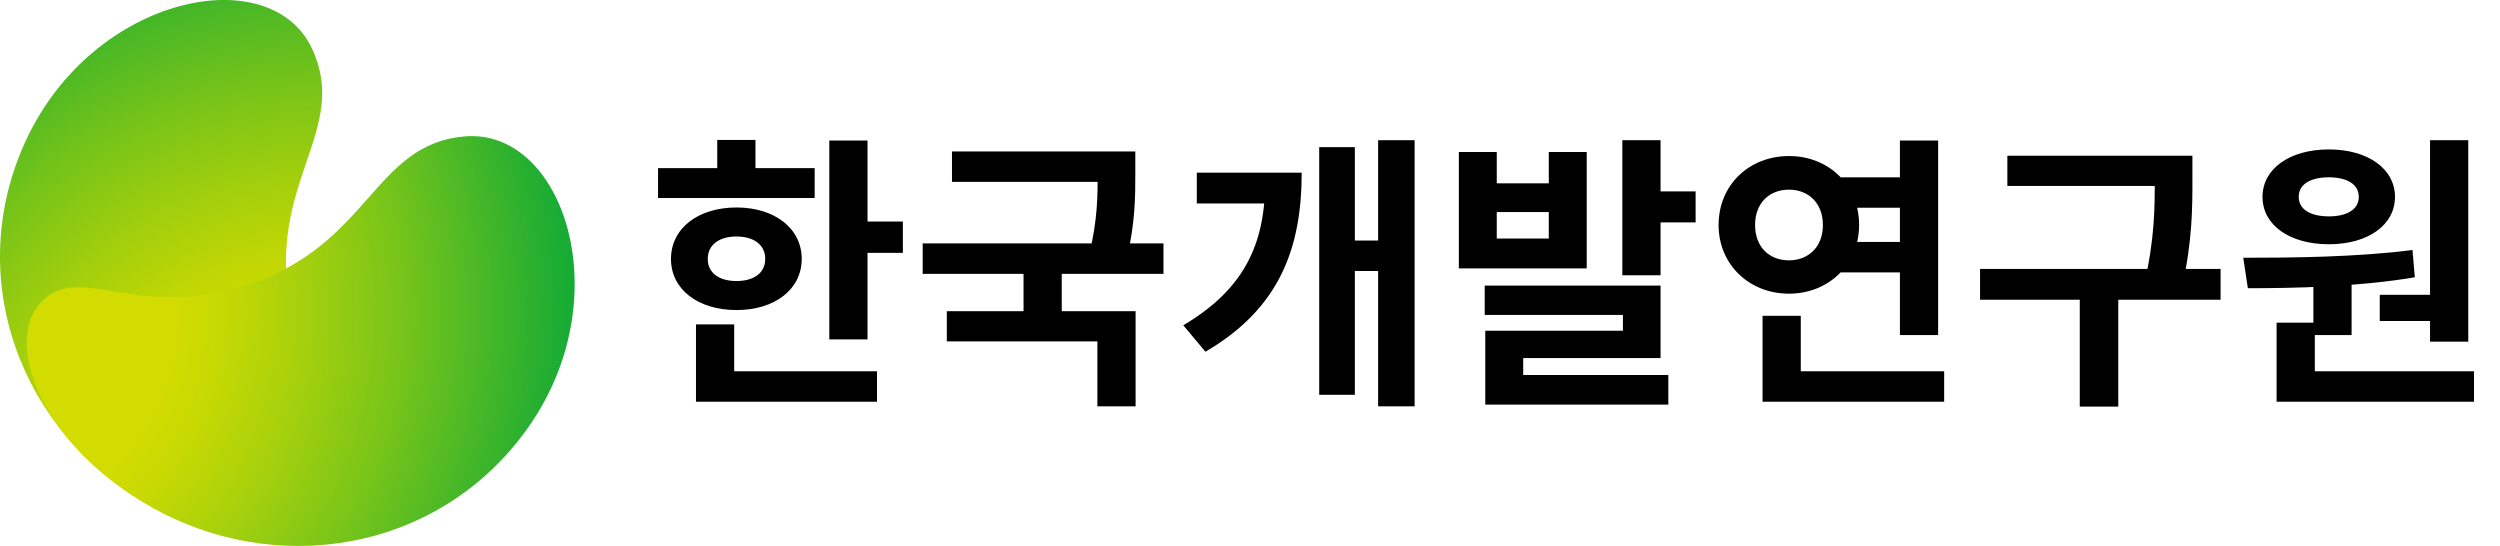
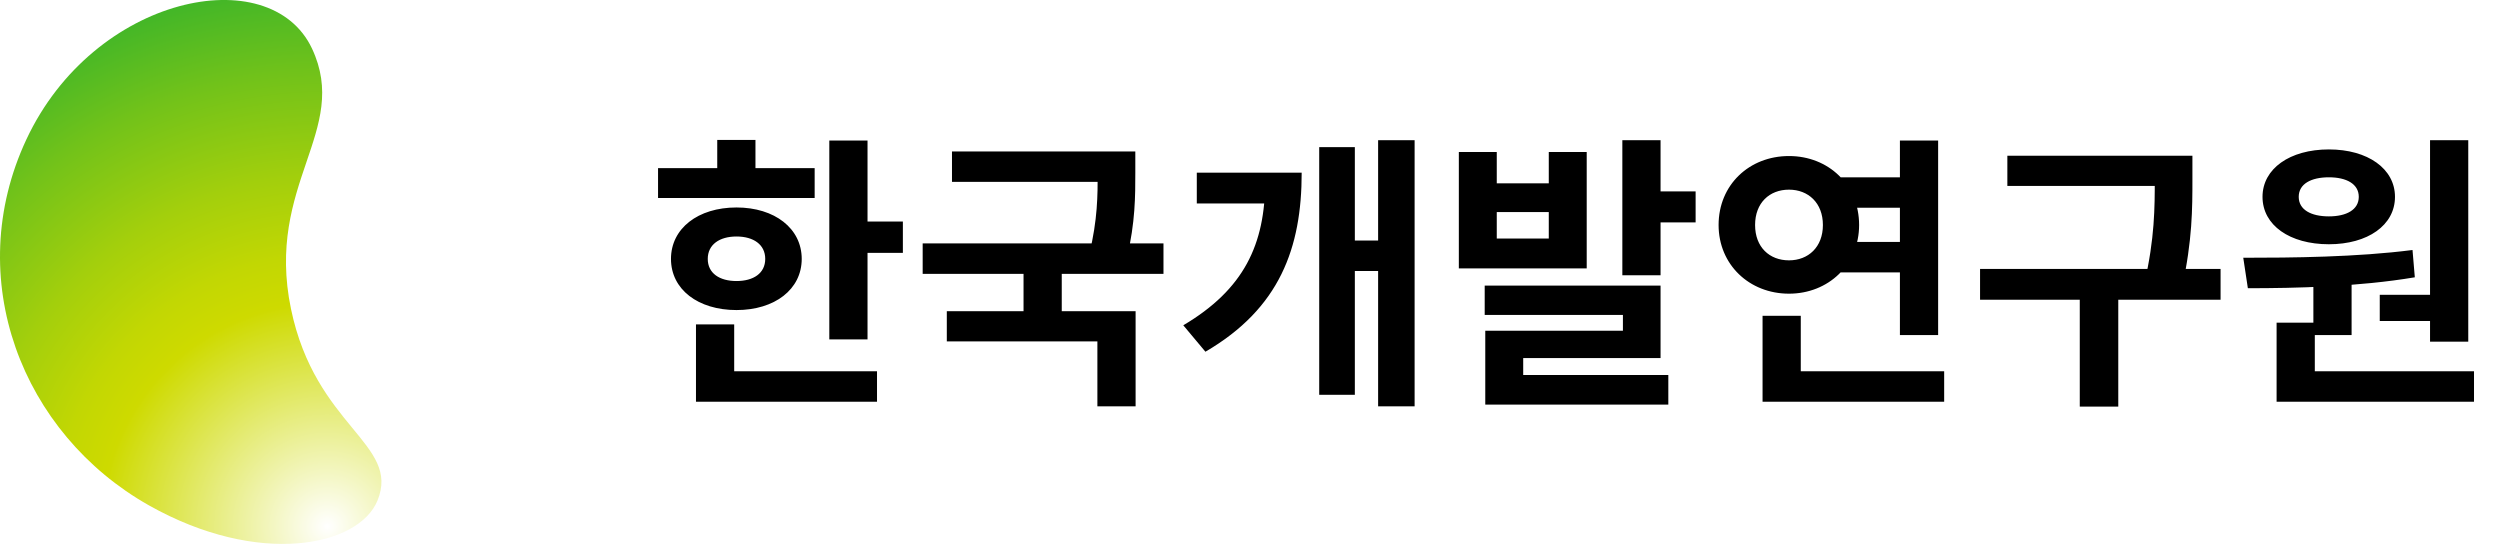
<svg xmlns="http://www.w3.org/2000/svg" width="174" height="38" viewBox="0 0 174 38" fill="none">
  <rect x="0" y="0" width="174" height="38" fill="#333333" stroke="none" />
  <g style="mix-blend-mode:darken" clip-path="url(#clip0_300_10679)">
    <rect width="174" height="38" fill="white" />
    <g clip-path="url(#clip1_300_10679)">
      <path d="M1.833 9.711C6.54 -0.357 18.799 -2.826 21.715 3.379C24.405 9.106 18.447 12.791 20.251 21.494C21.955 29.719 27.887 30.881 26.273 34.838C24.975 38.017 18.028 39.489 10.369 35.175C1.512 30.179 -2.681 19.379 1.833 9.711Z" fill="url(#paint0_radial_300_10679)" />
-       <path d="M36.753 29.762C43.174 20.681 39.199 8.898 32.329 9.494C25.99 10.043 25.759 17.009 17.274 19.813C9.252 22.46 5.273 17.936 2.63 21.302C0.505 24.009 2.694 30.719 10.292 35.153C19.073 40.277 30.586 38.485 36.753 29.762Z" fill="url(#paint1_radial_300_10679)" />
    </g>
    <g style="mix-blend-mode:darken">
-       <path d="M57.72 9.78H60.38V23.62H57.72V9.78ZM59.62 15.42H62.84V17.6H59.62V15.42ZM45.8 11.7H56.7V13.78H45.8V11.7ZM51.26 14.44C53.92 14.44 55.8 15.9 55.8 18.02C55.8 20.14 53.92 21.58 51.26 21.58C48.58 21.58 46.7 20.14 46.7 18.02C46.7 15.9 48.58 14.44 51.26 14.44ZM51.26 16.46C50.08 16.46 49.26 17.02 49.26 18.02C49.26 19.02 50.08 19.56 51.26 19.56C52.44 19.56 53.26 19.02 53.26 18.02C53.26 17.02 52.44 16.46 51.26 16.46ZM49.92 9.74H52.58V12.72H49.92V9.74ZM48.44 25.84H61.04V27.96H48.44V25.84ZM48.44 22.58H51.1V26.76H48.44V22.58ZM66.258 10.54H77.998V12.66H66.258V10.54ZM64.218 16.94H80.978V19.06H64.218V16.94ZM71.238 18.44H73.898V22.32H71.238V18.44ZM76.398 10.54H79.018V12.02C79.018 13.62 79.018 15.48 78.438 17.92L75.818 17.66C76.398 15.28 76.398 13.58 76.398 12.02V10.54ZM65.898 21.66H79.038V28.28H76.378V23.76H65.898V21.66ZM95.917 9.76H98.457V28.28H95.917V9.76ZM93.577 16.74H96.637V18.86H93.577V16.74ZM88.057 12.02H90.597C90.597 17.24 89.077 21.46 83.897 24.48L82.357 22.64C86.577 20.14 88.057 17.02 88.057 12.58V12.02ZM83.297 12.02H88.837V14.16H83.297V12.02ZM91.817 10.24H94.297V27.48H91.817V10.24ZM101.535 10.58H104.175V12.76H107.795V10.58H110.435V18.68H101.535V10.58ZM104.175 14.76V16.6H107.795V14.76H104.175ZM112.915 9.76H115.575V19.16H112.915V9.76ZM114.495 13.32H118.015V15.48H114.495V13.32ZM103.335 19.88H115.575V24.92H106.015V27.12H103.375V23.02H112.955V21.92H103.335V19.88ZM103.375 26.1H116.115V28.16H103.375V26.1ZM127.774 12.34H133.214V14.46H127.774V12.34ZM127.774 16.84H133.214V18.96H127.774V16.84ZM132.234 9.78H134.894V23.32H132.234V9.78ZM122.674 25.84H135.314V27.96H122.674V25.84ZM122.674 21.98H125.334V26.94H122.674V21.98ZM124.514 10.86C127.254 10.86 129.394 12.86 129.394 15.66C129.394 18.42 127.254 20.44 124.514 20.44C121.754 20.44 119.614 18.42 119.614 15.66C119.614 12.86 121.754 10.86 124.514 10.86ZM124.514 13.2C123.154 13.2 122.154 14.12 122.154 15.66C122.154 17.2 123.154 18.12 124.514 18.12C125.854 18.12 126.874 17.2 126.874 15.66C126.874 14.12 125.854 13.2 124.514 13.2ZM139.712 10.84H151.332V12.94H139.712V10.84ZM137.812 18.72H154.552V20.86H137.812V18.72ZM144.752 20.22H147.432V28.3H144.752V20.22ZM149.972 10.84H152.592V12.48C152.592 14.48 152.592 16.72 151.872 20L149.252 19.7C149.972 16.6 149.972 14.4 149.972 12.48V10.84ZM161.011 19.26H163.671V23.32H161.011V19.26ZM169.131 9.76H171.791V23.78H169.131V9.76ZM158.451 25.84H172.191V27.96H158.451V25.84ZM158.451 22.46H161.111V26.4H158.451V22.46ZM156.451 20.06L156.131 17.94C159.511 17.94 164.031 17.9 167.911 17.4L168.071 19.3C164.131 19.96 159.791 20.06 156.451 20.06ZM165.631 20.52H169.711V22.34H165.631V20.52ZM162.091 10.4C164.791 10.4 166.691 11.74 166.691 13.7C166.691 15.68 164.791 17 162.091 17C159.371 17 157.471 15.68 157.471 13.7C157.471 11.74 159.371 10.4 162.091 10.4ZM162.091 12.34C160.851 12.34 159.991 12.8 159.991 13.7C159.991 14.6 160.851 15.06 162.091 15.06C163.311 15.06 164.171 14.6 164.171 13.7C164.171 12.8 163.311 12.34 162.091 12.34Z" fill="black" />
+       <path d="M57.72 9.78H60.38V23.62H57.72V9.78M59.62 15.42H62.84V17.6H59.62V15.42ZM45.8 11.7H56.7V13.78H45.8V11.7ZM51.26 14.44C53.92 14.44 55.8 15.9 55.8 18.02C55.8 20.14 53.92 21.58 51.26 21.58C48.58 21.58 46.7 20.14 46.7 18.02C46.7 15.9 48.58 14.44 51.26 14.44ZM51.26 16.46C50.08 16.46 49.26 17.02 49.26 18.02C49.26 19.02 50.08 19.56 51.26 19.56C52.44 19.56 53.26 19.02 53.26 18.02C53.26 17.02 52.44 16.46 51.26 16.46ZM49.92 9.74H52.58V12.72H49.92V9.74ZM48.44 25.84H61.04V27.96H48.44V25.84ZM48.44 22.58H51.1V26.76H48.44V22.58ZM66.258 10.54H77.998V12.66H66.258V10.54ZM64.218 16.94H80.978V19.06H64.218V16.94ZM71.238 18.44H73.898V22.32H71.238V18.44ZM76.398 10.54H79.018V12.02C79.018 13.62 79.018 15.48 78.438 17.92L75.818 17.66C76.398 15.28 76.398 13.58 76.398 12.02V10.54ZM65.898 21.66H79.038V28.28H76.378V23.76H65.898V21.66ZM95.917 9.76H98.457V28.28H95.917V9.76ZM93.577 16.74H96.637V18.86H93.577V16.74ZM88.057 12.02H90.597C90.597 17.24 89.077 21.46 83.897 24.48L82.357 22.64C86.577 20.14 88.057 17.02 88.057 12.58V12.02ZM83.297 12.02H88.837V14.16H83.297V12.02ZM91.817 10.24H94.297V27.48H91.817V10.24ZM101.535 10.58H104.175V12.76H107.795V10.58H110.435V18.68H101.535V10.58ZM104.175 14.76V16.6H107.795V14.76H104.175ZM112.915 9.76H115.575V19.16H112.915V9.76ZM114.495 13.32H118.015V15.48H114.495V13.32ZM103.335 19.88H115.575V24.92H106.015V27.12H103.375V23.02H112.955V21.92H103.335V19.88ZM103.375 26.1H116.115V28.16H103.375V26.1ZM127.774 12.34H133.214V14.46H127.774V12.34ZM127.774 16.84H133.214V18.96H127.774V16.84ZM132.234 9.78H134.894V23.32H132.234V9.78ZM122.674 25.84H135.314V27.96H122.674V25.84ZM122.674 21.98H125.334V26.94H122.674V21.98ZM124.514 10.86C127.254 10.86 129.394 12.86 129.394 15.66C129.394 18.42 127.254 20.44 124.514 20.44C121.754 20.44 119.614 18.42 119.614 15.66C119.614 12.86 121.754 10.86 124.514 10.86ZM124.514 13.2C123.154 13.2 122.154 14.12 122.154 15.66C122.154 17.2 123.154 18.12 124.514 18.12C125.854 18.12 126.874 17.2 126.874 15.66C126.874 14.12 125.854 13.2 124.514 13.2ZM139.712 10.84H151.332V12.94H139.712V10.84ZM137.812 18.72H154.552V20.86H137.812V18.72ZM144.752 20.22H147.432V28.3H144.752V20.22ZM149.972 10.84H152.592V12.48C152.592 14.48 152.592 16.72 151.872 20L149.252 19.7C149.972 16.6 149.972 14.4 149.972 12.48V10.84ZM161.011 19.26H163.671V23.32H161.011V19.26ZM169.131 9.76H171.791V23.78H169.131V9.76ZM158.451 25.84H172.191V27.96H158.451V25.84ZM158.451 22.46H161.111V26.4H158.451V22.46ZM156.451 20.06L156.131 17.94C159.511 17.94 164.031 17.9 167.911 17.4L168.071 19.3C164.131 19.96 159.791 20.06 156.451 20.06ZM165.631 20.52H169.711V22.34H165.631V20.52ZM162.091 10.4C164.791 10.4 166.691 11.74 166.691 13.7C166.691 15.68 164.791 17 162.091 17C159.371 17 157.471 15.68 157.471 13.7C157.471 11.74 159.371 10.4 162.091 10.4ZM162.091 12.34C160.851 12.34 159.991 12.8 159.991 13.7C159.991 14.6 160.851 15.06 162.091 15.06C163.311 15.06 164.171 14.6 164.171 13.7C164.171 12.8 163.311 12.34 162.091 12.34Z" fill="black" />
    </g>
  </g>
  <defs>
    <radialGradient id="paint0_radial_300_10679" cx="0" cy="0" r="1" gradientUnits="userSpaceOnUse" gradientTransform="translate(22.778 36.671) rotate(-59.828) scale(45.977 46.126)">
      <stop stop-color="white" />
      <stop offset="0.34" stop-color="#CEDA00" />
      <stop offset="0.41" stop-color="#C2D703" />
      <stop offset="0.53" stop-color="#A3CF0C" />
      <stop offset="0.69" stop-color="#71C21A" />
      <stop offset="0.88" stop-color="#2DB12E" />
      <stop offset="1" stop-color="#00A63C" />
    </radialGradient>
    <radialGradient id="paint1_radial_300_10679" cx="0" cy="0" r="1" gradientUnits="userSpaceOnUse" gradientTransform="translate(-3.693 21.633) rotate(-59.828) scale(45.978 46.127)">
      <stop offset="0.34" stop-color="#D3DC00" />
      <stop offset="0.41" stop-color="#C7D903" />
      <stop offset="0.53" stop-color="#A8D10C" />
      <stop offset="0.69" stop-color="#76C41A" />
      <stop offset="0.87" stop-color="#32B22D" />
      <stop offset="1" stop-color="#00A63C" />
    </radialGradient>
    <clipPath id="clip0_300_10679">
      <rect width="174" height="38" fill="white" />
    </clipPath>
    <clipPath id="clip1_300_10679">
      <rect width="40" height="38" fill="white" />
    </clipPath>
  </defs>
</svg>